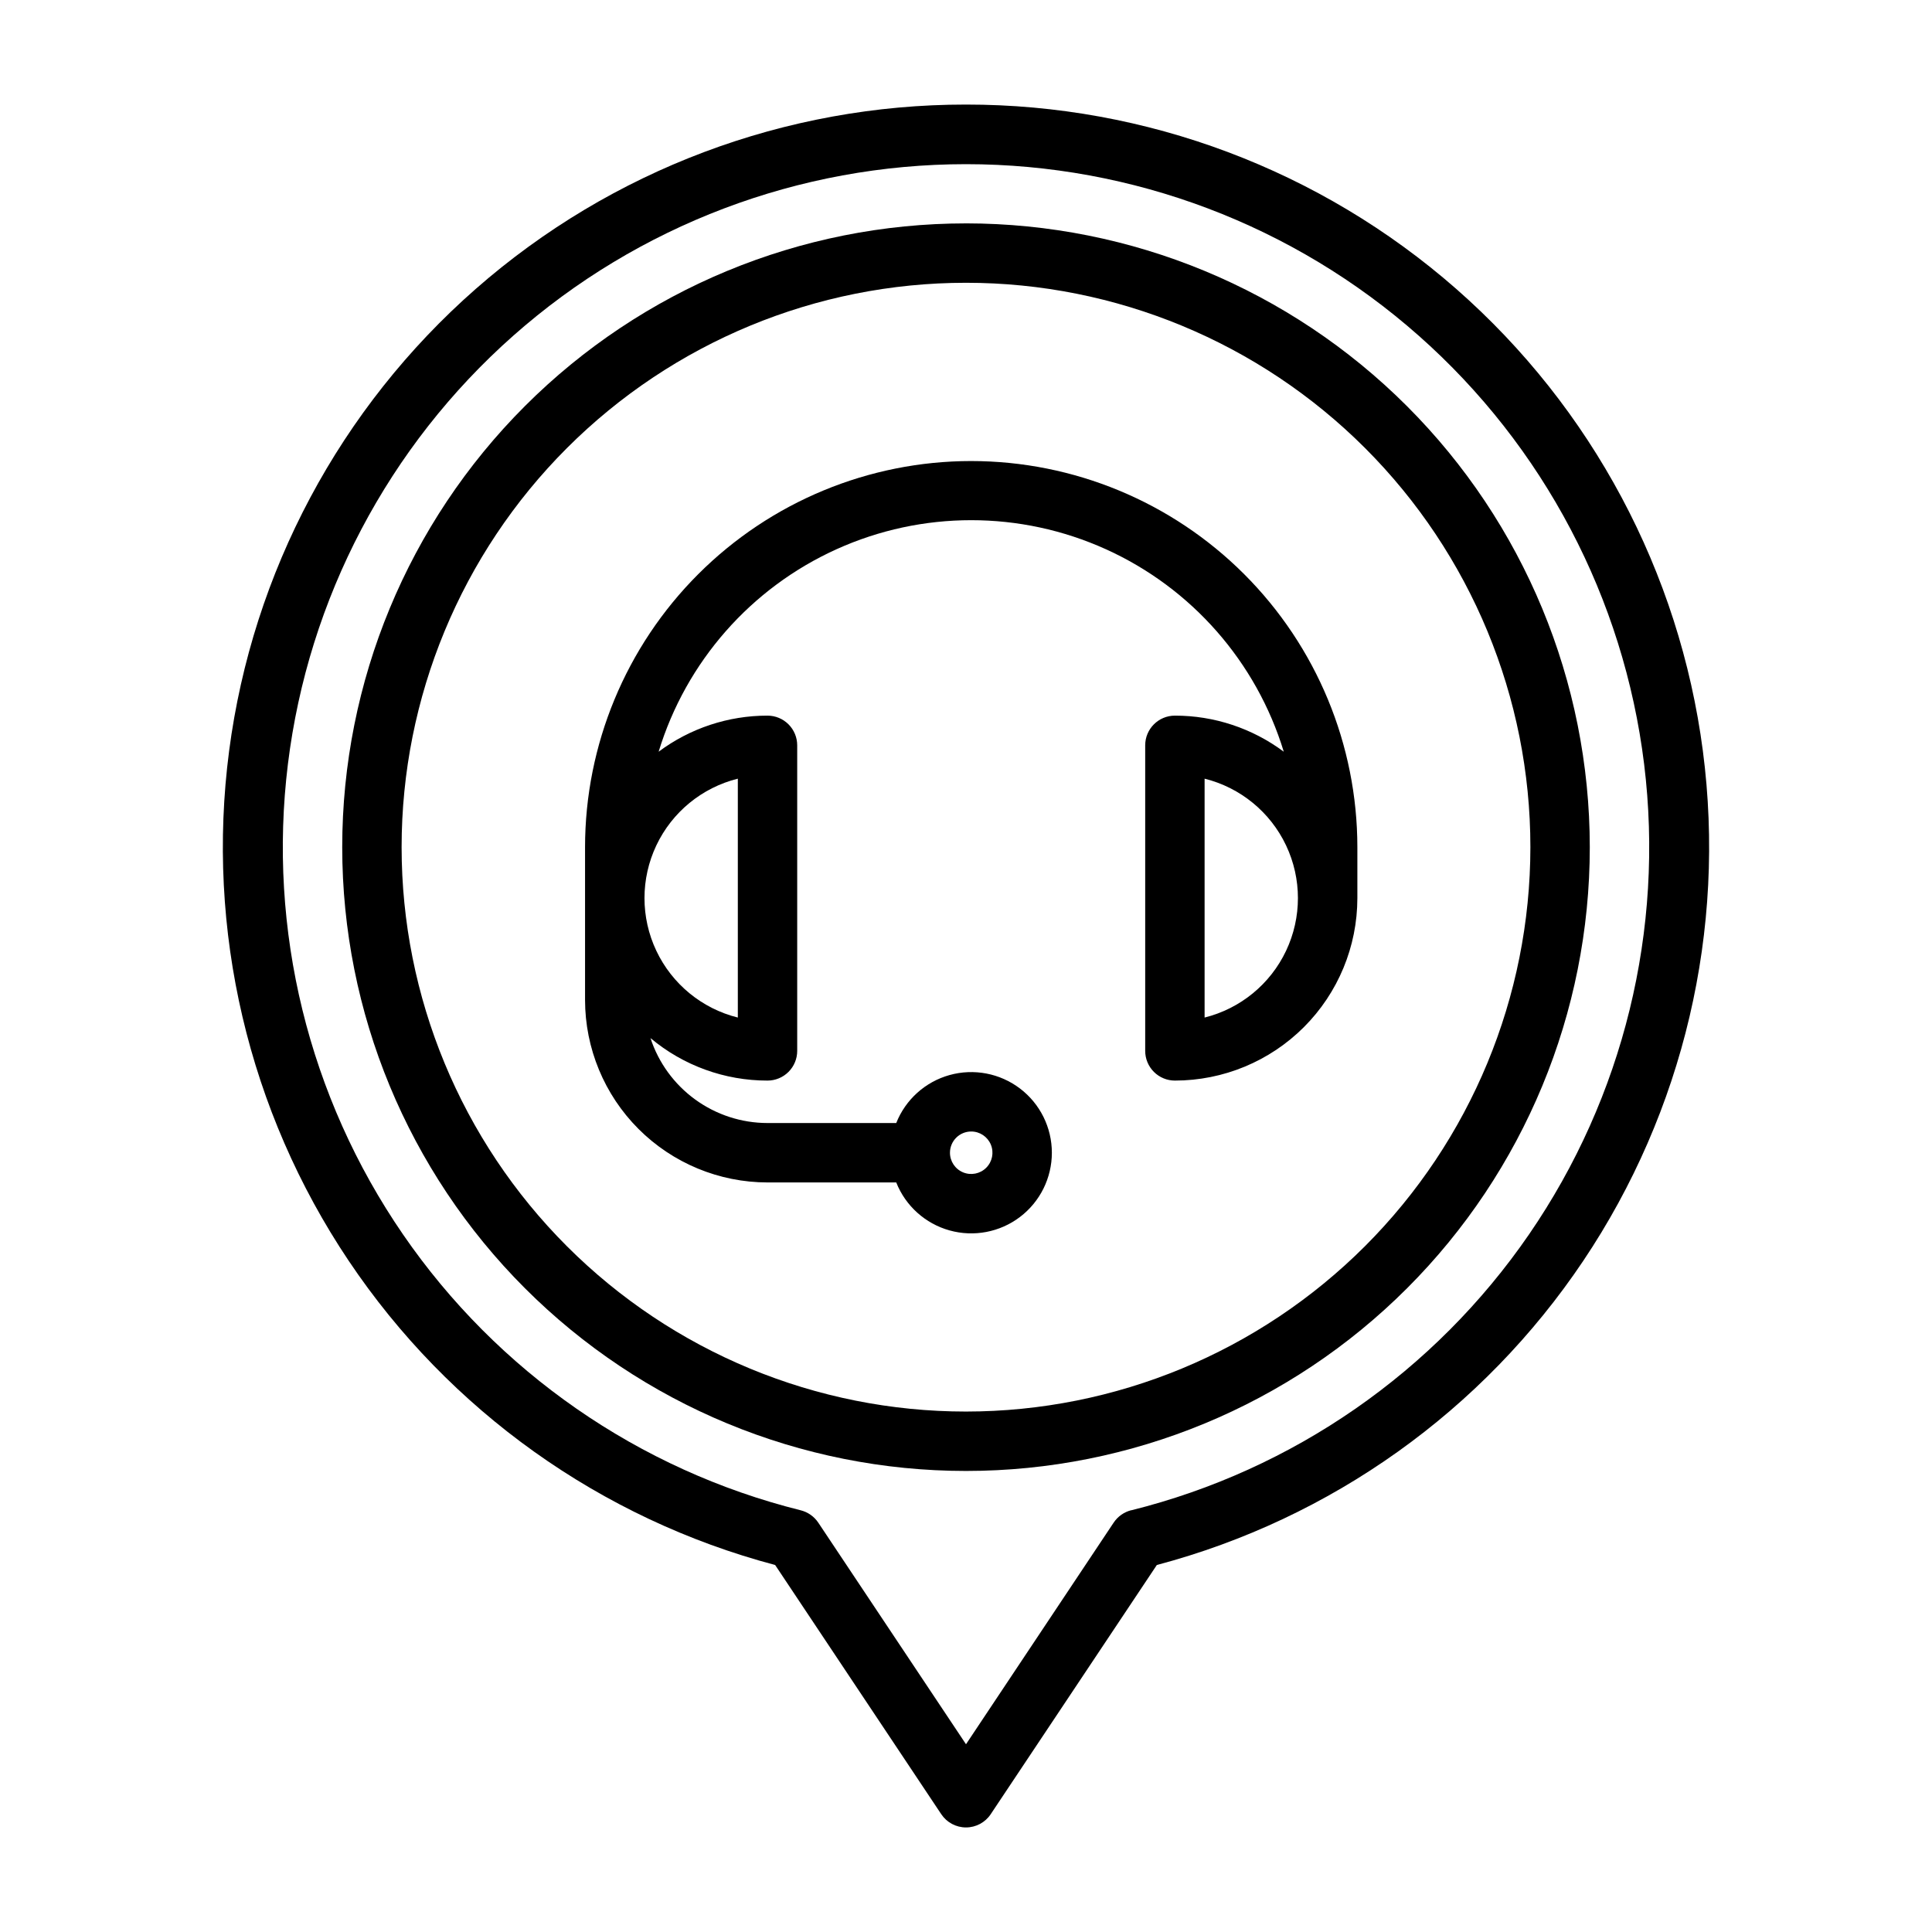
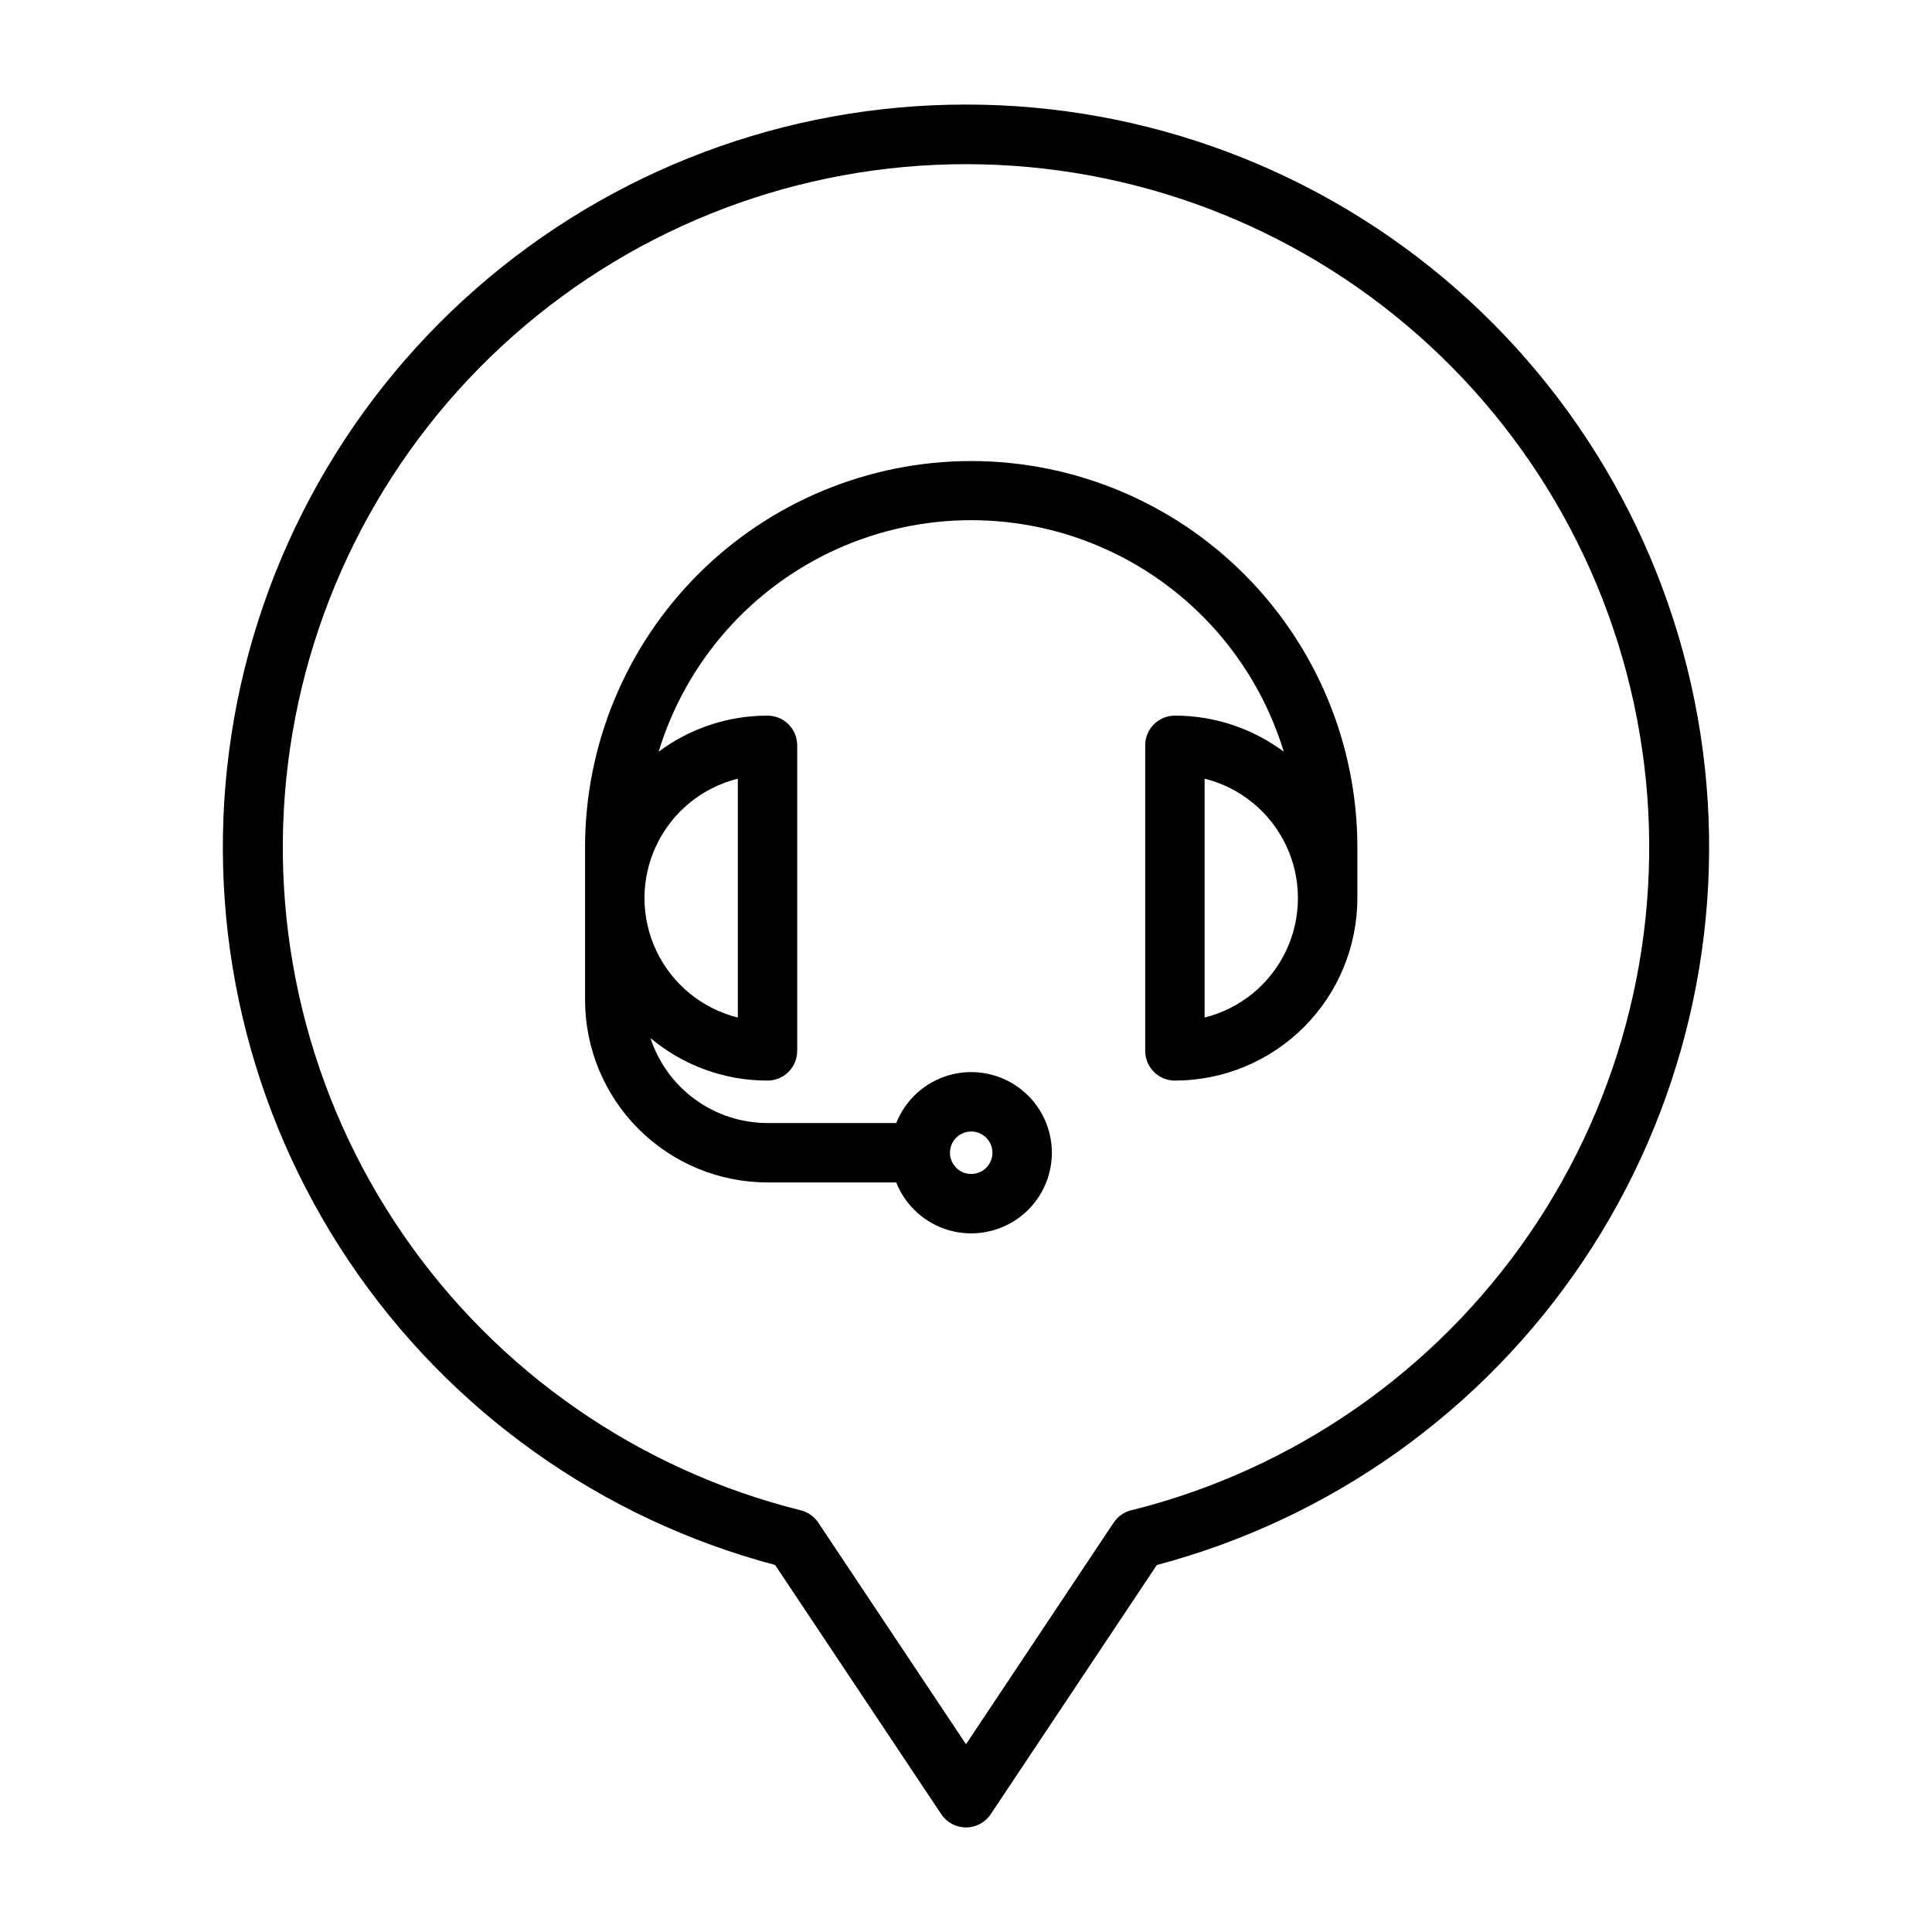
<svg xmlns="http://www.w3.org/2000/svg" fill="#000000" width="800px" height="800px" version="1.1" viewBox="144 144 512 512">
  <g fill-rule="evenodd">
    <path d="m400 171.71c-47.805-0.035-93.984 17.332-129.92 48.852-35.938 31.523-59.172 75.047-65.363 122.45-6.195 47.398 5.074 95.434 31.703 135.13 26.625 39.695 66.793 68.348 113 80.598l44.027 66.047c1.461 2.188 3.918 3.504 6.551 3.504 2.629 0 5.09-1.316 6.547-3.504l44.027-66.047h0.004c46.203-12.25 86.371-40.902 113-80.598 26.625-39.699 37.895-87.734 31.703-135.13-6.195-47.398-29.43-90.922-65.363-122.45-35.938-31.52-82.117-48.887-129.92-48.852zm43.801 372.51h-0.004c-1.902 0.477-3.559 1.645-4.652 3.273l-39.145 58.75-39.148-58.727c-1.094-1.629-2.75-2.797-4.652-3.273-42.887-10.691-80.379-36.703-105.41-73.125-25.035-36.426-35.879-80.75-30.492-124.62 5.383-43.871 26.633-84.254 59.734-113.54 33.102-29.289 75.773-45.453 119.97-45.453 44.195 0 86.867 16.164 119.97 45.453 33.105 29.285 54.352 69.668 59.738 113.54 5.383 43.867-5.461 88.191-30.496 124.62-25.035 36.422-62.527 62.434-105.41 73.125z" />
-     <path d="m400 203.2c-43.844 0-85.895 17.414-116.89 48.418-31.004 31-48.418 73.051-48.418 116.89s17.414 85.891 48.418 116.89c31 31.004 73.051 48.422 116.89 48.422s85.891-17.418 116.89-48.422c31.004-31 48.422-73.047 48.422-116.89-0.023-43.84-17.445-85.875-48.445-116.87-30.996-31-73.031-48.422-116.87-48.441zm0 314.88v-0.004c-39.668 0-77.711-15.758-105.76-43.809-28.051-28.047-43.809-66.09-43.809-105.76s15.758-77.711 43.809-105.76 66.094-43.809 105.76-43.809 77.711 15.758 105.76 43.809c28.051 28.051 43.809 66.094 43.809 105.76-0.02 39.66-15.785 77.691-43.828 105.74-28.047 28.043-66.078 43.809-105.74 43.828z" />
    <path d="m401.38 266.18c-27.137 0.012-53.16 10.797-72.348 29.984-19.188 19.191-29.977 45.211-29.988 72.352v40.484c0.008 12.82 5.102 25.117 14.168 34.184 9.066 9.066 21.359 14.168 34.184 14.176h34.117c2.461 6.211 7.688 10.918 14.125 12.711 6.438 1.797 13.344 0.48 18.668-3.562 5.324-4.039 8.449-10.34 8.449-17.023 0-6.684-3.125-12.98-8.449-17.02-5.324-4.043-12.23-5.359-18.668-3.566-6.438 1.797-11.664 6.504-14.125 12.715h-34.117c-6.883-0.004-13.59-2.188-19.156-6.231-5.57-4.043-9.723-9.742-11.859-16.281 8.691 7.285 19.672 11.277 31.016 11.262 2.086 0 4.09-0.828 5.566-2.305 1.477-1.477 2.305-3.477 2.305-5.566v-80.973c0-2.086-0.828-4.09-2.305-5.566-1.477-1.477-3.481-2.305-5.566-2.305-10.398-0.012-20.52 3.344-28.852 9.559 7.262-23.832 24.434-43.383 47.129-53.652 22.695-10.273 48.715-10.273 71.41 0 22.695 10.27 39.867 29.82 47.129 53.652-8.336-6.215-18.457-9.57-28.852-9.559-4.348 0-7.871 3.523-7.871 7.871v80.973c0 2.09 0.828 4.09 2.305 5.566 1.477 1.477 3.477 2.305 5.566 2.305 12.824-0.004 25.117-5.102 34.188-14.168 9.066-9.07 14.164-21.363 14.168-34.188v-13.492c-0.012-27.137-10.801-53.16-29.988-72.348s-45.211-29.977-72.348-29.988zm0 177.68c2.277 0 4.328 1.371 5.203 3.473 0.871 2.102 0.387 4.523-1.223 6.133-1.609 1.609-4.031 2.094-6.133 1.223-2.106-0.871-3.477-2.926-3.477-5.203 0-1.492 0.594-2.922 1.648-3.977 1.059-1.059 2.488-1.648 3.981-1.648zm-61.848-93.504v63.309-0.004c-9.488-2.363-17.414-8.859-21.598-17.695-4.184-8.836-4.184-19.082 0-27.918 4.184-8.836 12.109-15.328 21.598-17.691zm123.7 63.309v-63.309c9.484 2.363 17.41 8.855 21.594 17.691 4.184 8.836 4.184 19.082 0 27.918-4.184 8.836-12.109 15.332-21.594 17.695z" />
  </g>
</svg>